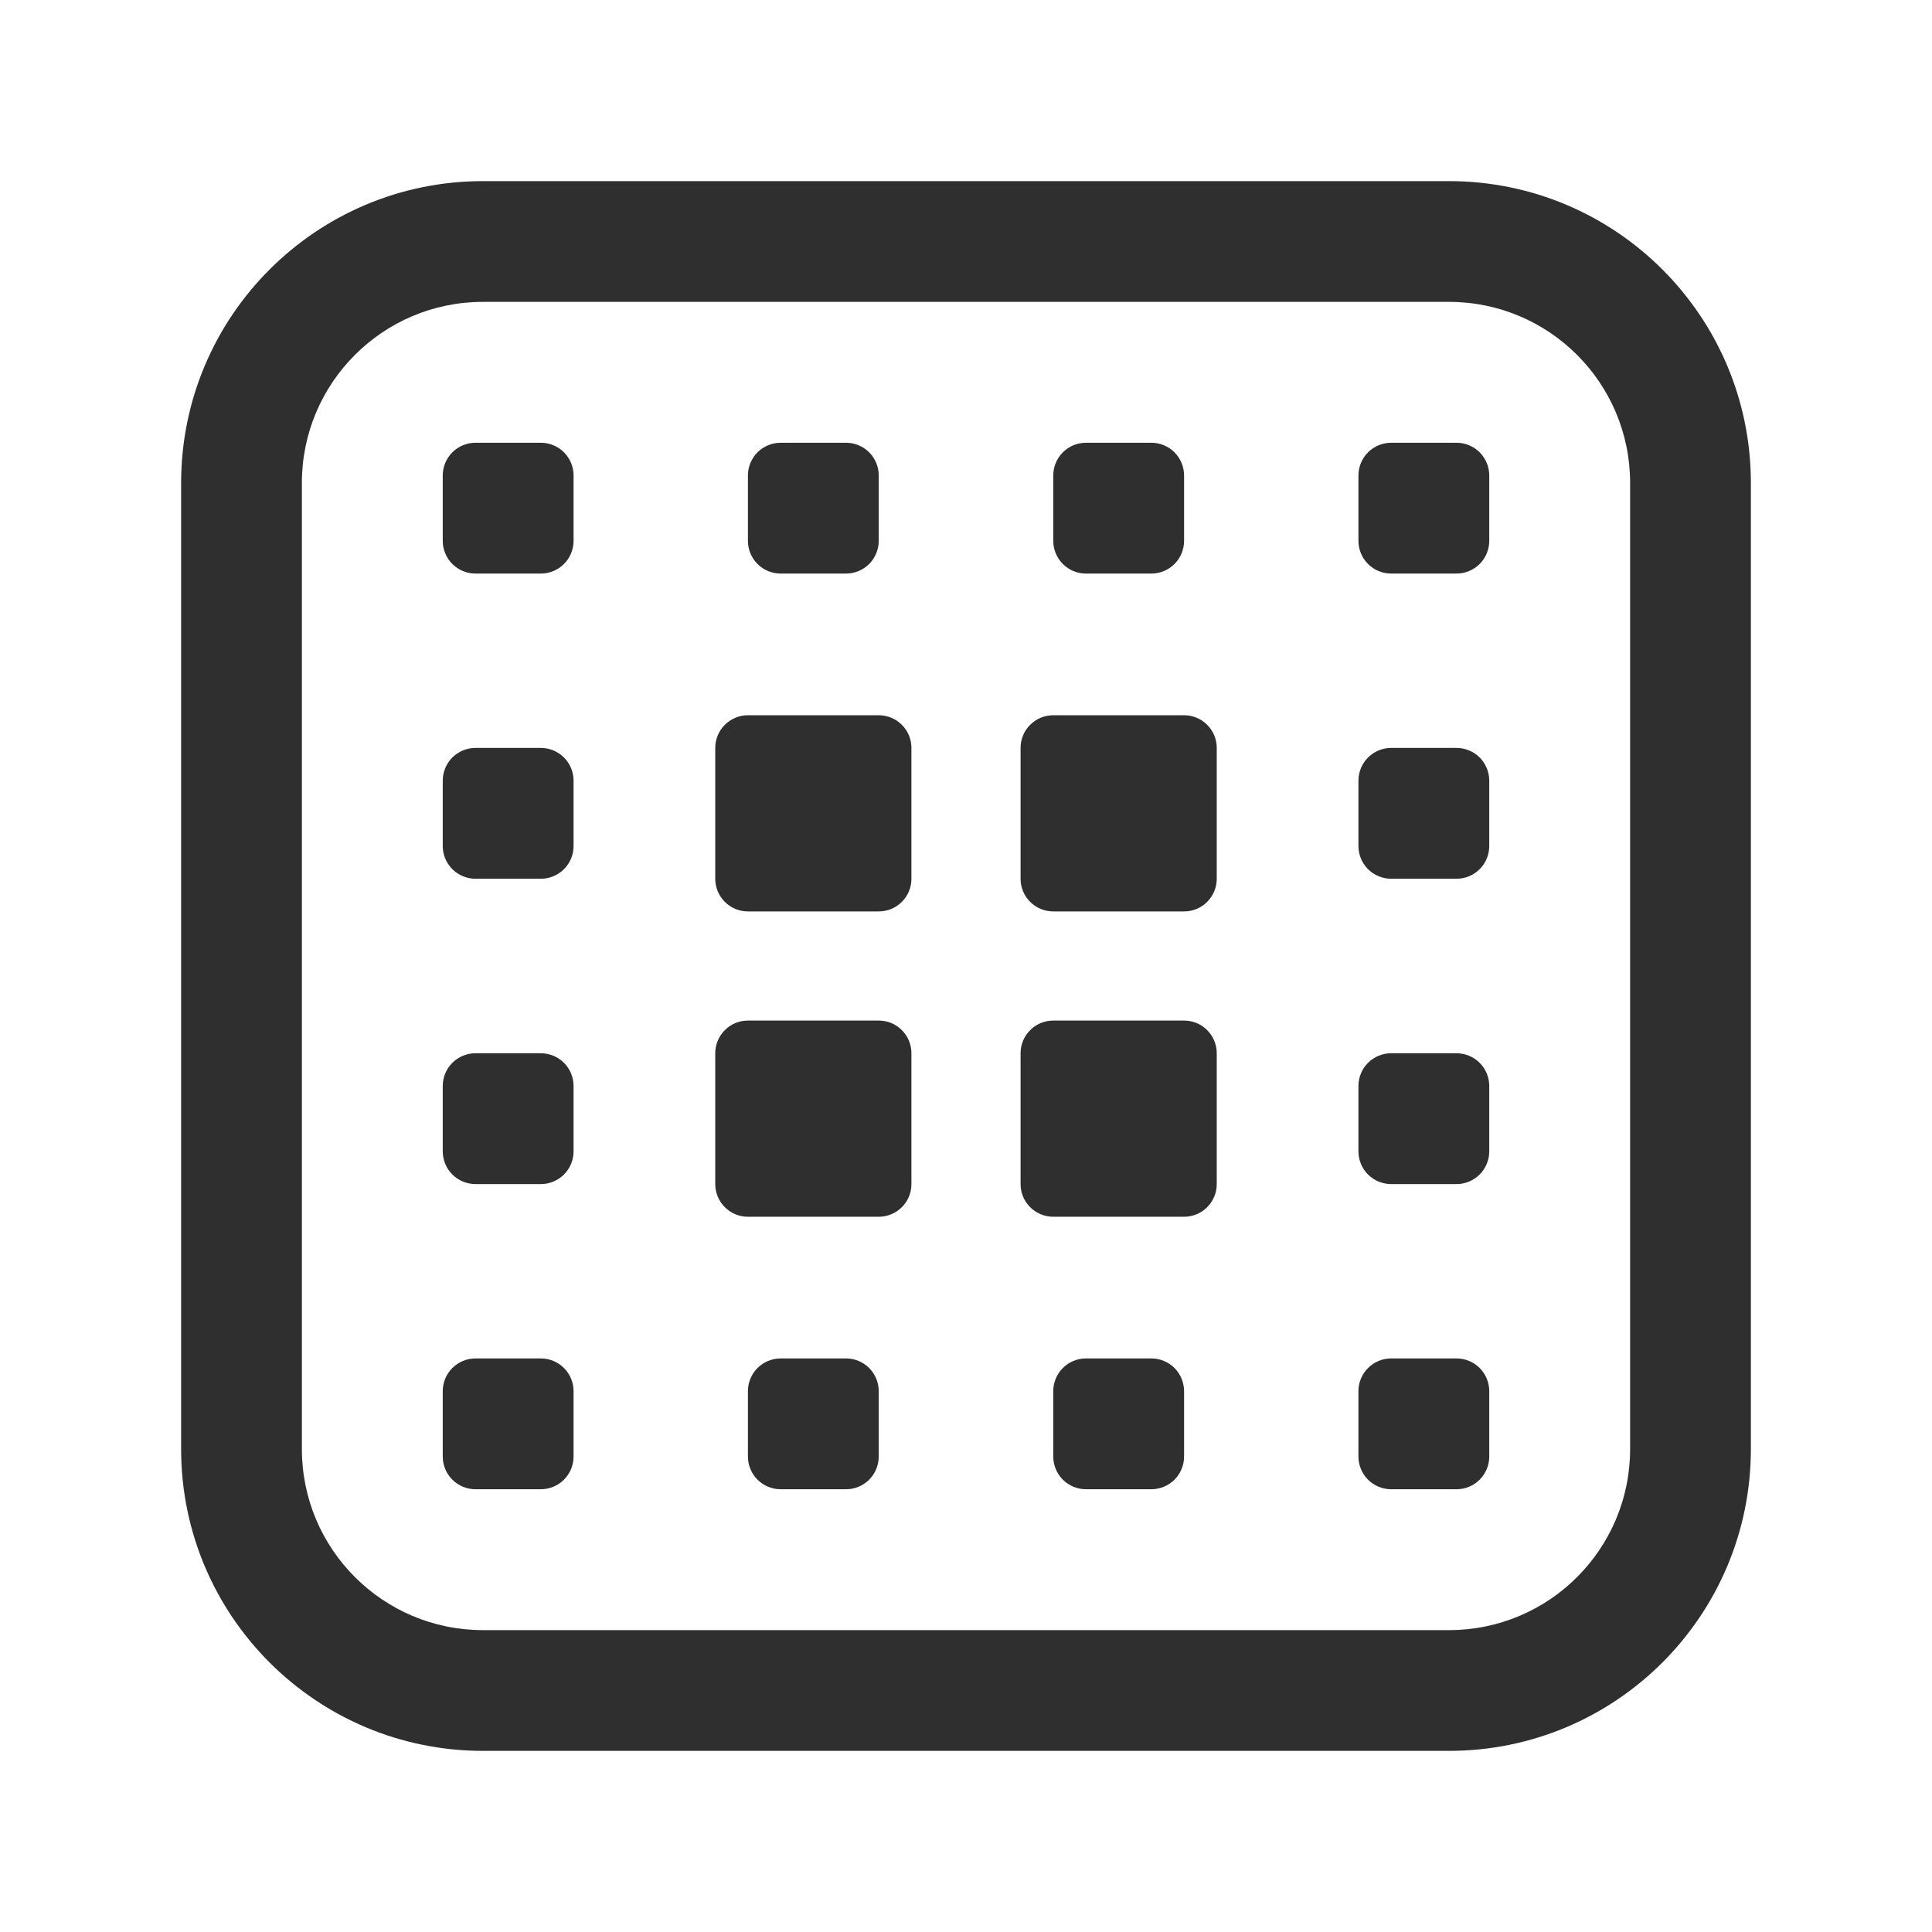
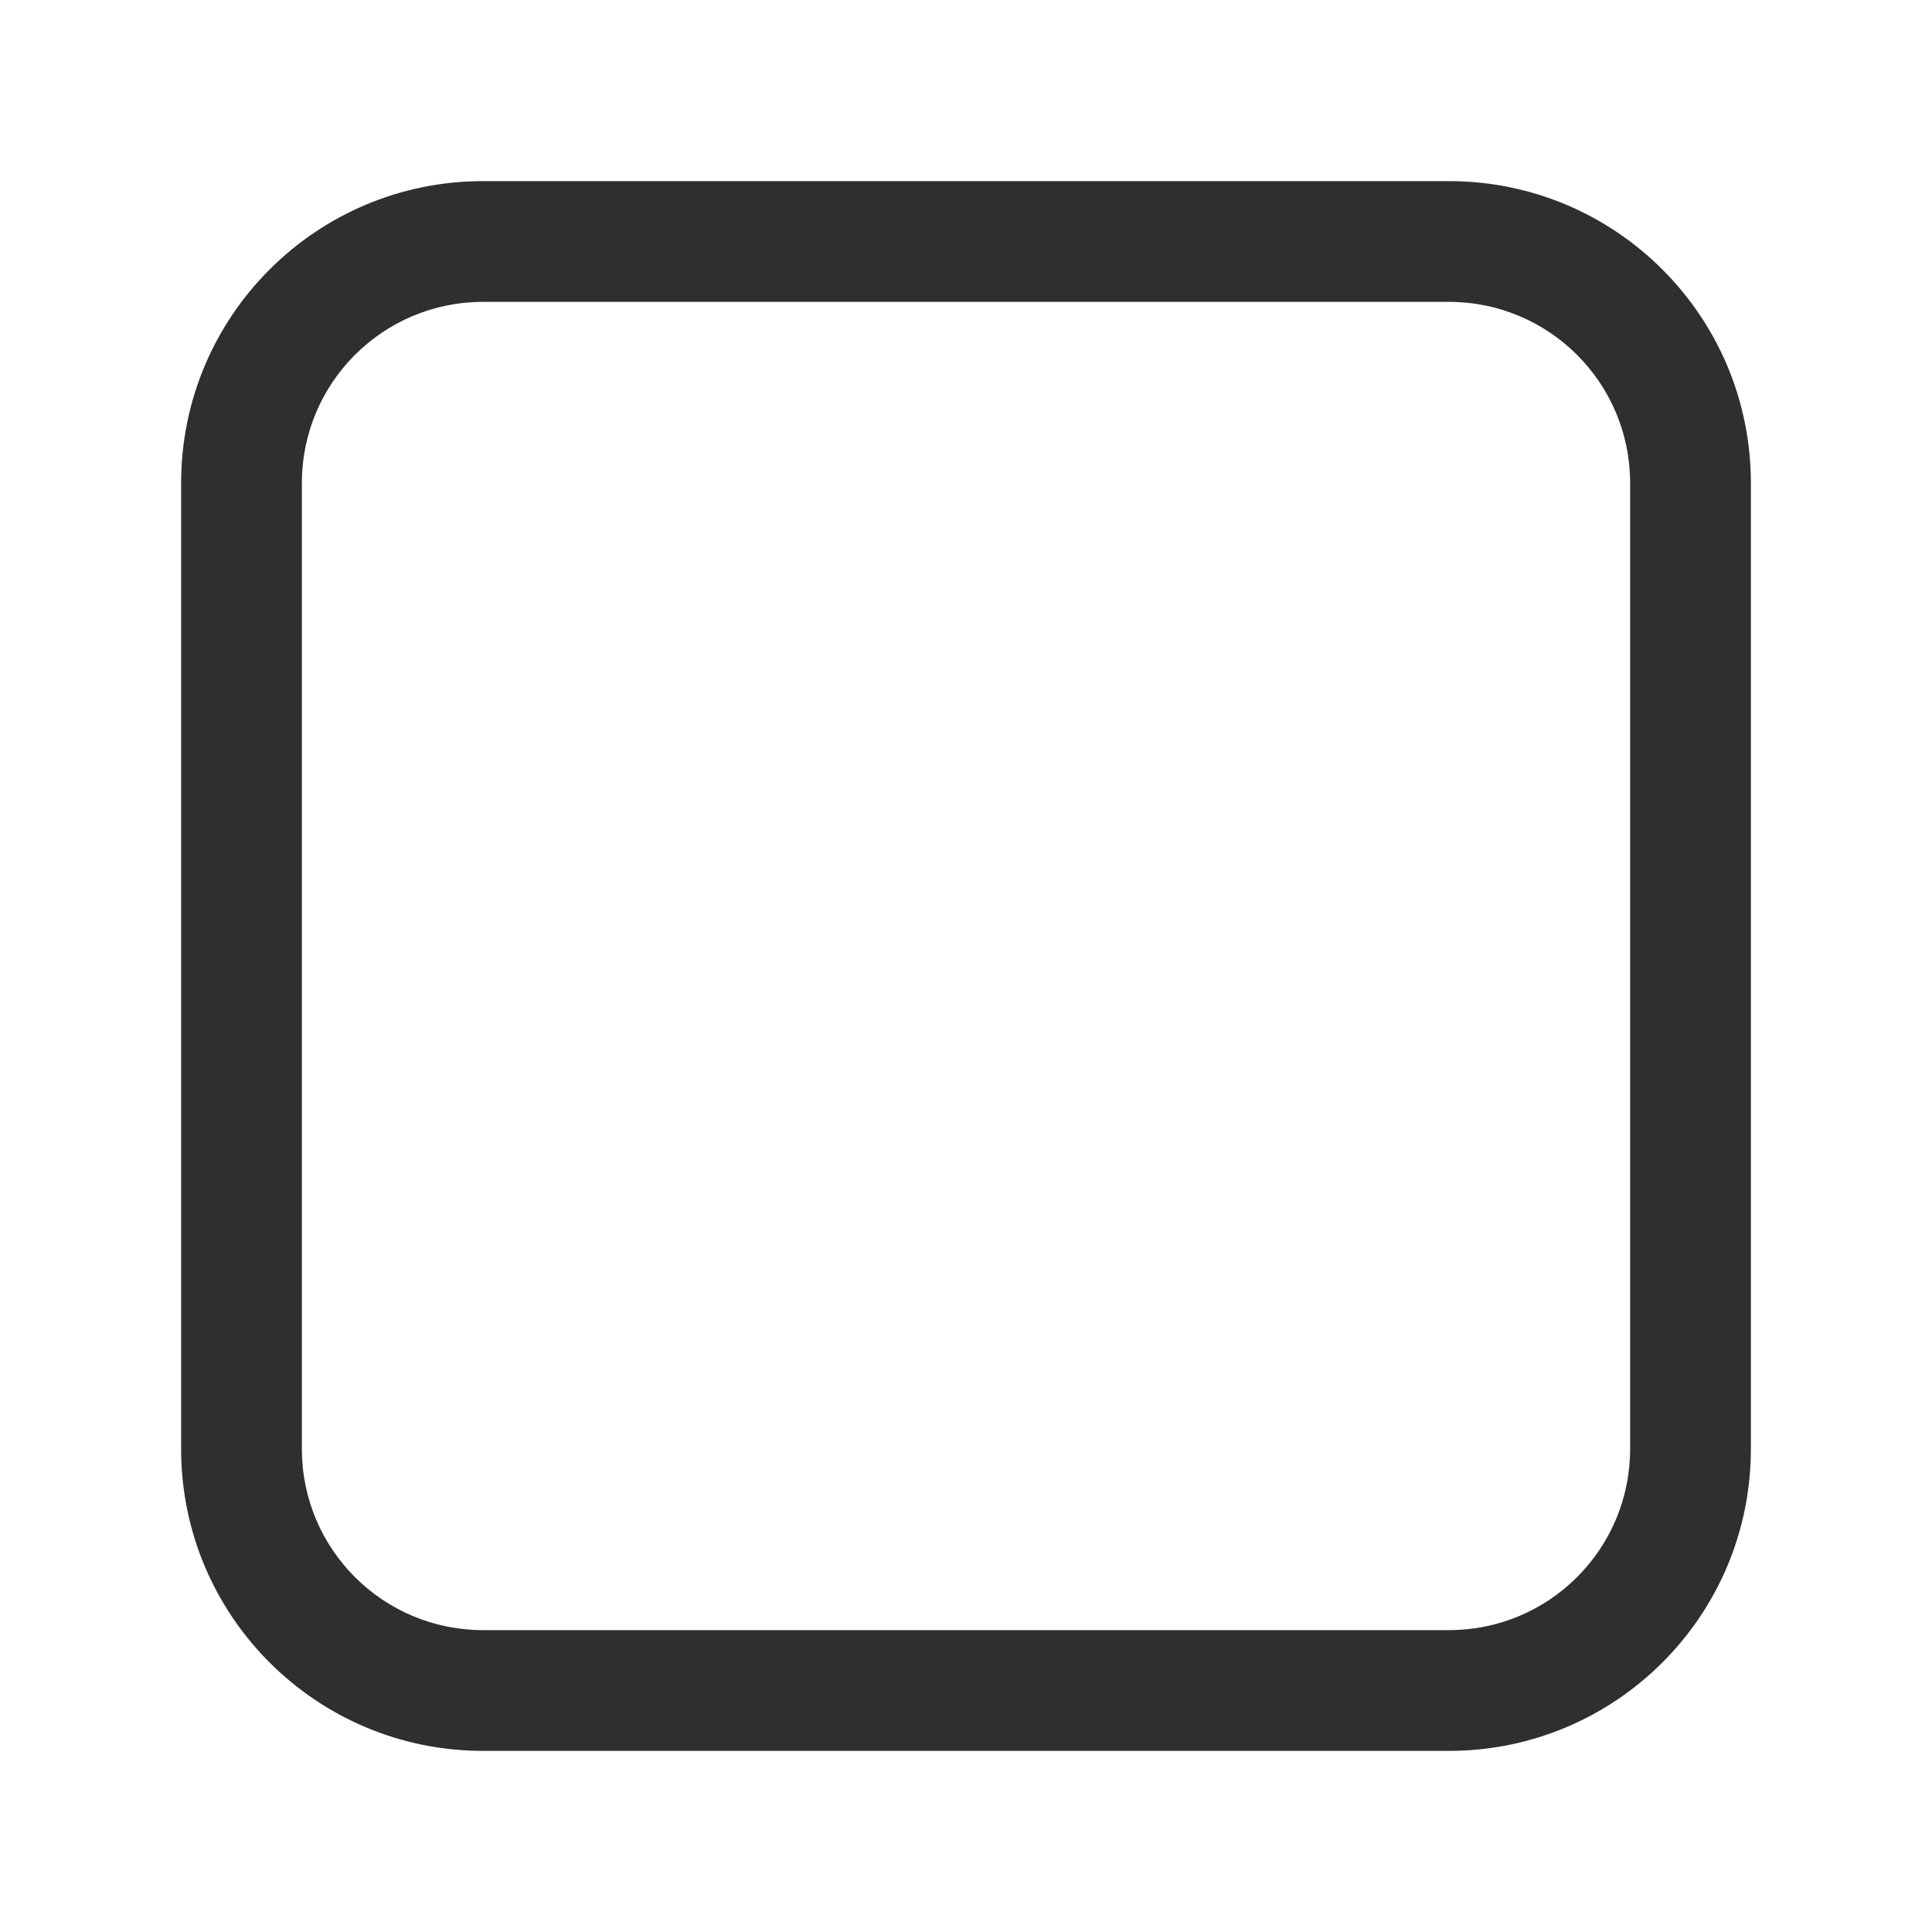
<svg xmlns="http://www.w3.org/2000/svg" width="24" height="24" viewBox="0 0 24 24" fill="none">
-   <path d="M6.719 16.875C6.826 16.875 6.93 16.918 7.006 16.994C7.082 17.07 7.125 17.174 7.125 17.281V18.094C7.125 18.201 7.082 18.305 7.006 18.381C6.93 18.457 6.826 18.5 6.719 18.5H5.906C5.799 18.5 5.695 18.457 5.619 18.381C5.543 18.305 5.5 18.201 5.5 18.094V17.281C5.5 17.174 5.543 17.07 5.619 16.994C5.695 16.918 5.799 16.875 5.906 16.875H6.719ZM10.51 16.875C10.618 16.875 10.721 16.918 10.797 16.994C10.873 17.07 10.916 17.174 10.916 17.281V18.094C10.916 18.201 10.873 18.305 10.797 18.381C10.721 18.457 10.618 18.5 10.51 18.5H9.697C9.59 18.5 9.486 18.457 9.41 18.381C9.334 18.305 9.291 18.201 9.291 18.094V17.281C9.291 17.174 9.334 17.07 9.41 16.994C9.486 16.918 9.59 16.875 9.697 16.875H10.51ZM14.303 16.875C14.41 16.875 14.514 16.918 14.59 16.994C14.666 17.07 14.709 17.174 14.709 17.281V18.094C14.709 18.201 14.666 18.305 14.59 18.381C14.514 18.457 14.41 18.5 14.303 18.5H13.49C13.382 18.5 13.279 18.457 13.203 18.381C13.127 18.305 13.084 18.201 13.084 18.094V17.281C13.084 17.174 13.127 17.07 13.203 16.994C13.279 16.918 13.382 16.875 13.49 16.875H14.303ZM18.094 16.875C18.201 16.875 18.305 16.918 18.381 16.994C18.457 17.07 18.5 17.174 18.5 17.281V18.094C18.5 18.201 18.457 18.305 18.381 18.381C18.305 18.457 18.201 18.5 18.094 18.5H17.281C17.174 18.5 17.07 18.457 16.994 18.381C16.918 18.305 16.875 18.201 16.875 18.094V17.281C16.875 17.174 16.918 17.07 16.994 16.994C17.07 16.918 17.174 16.875 17.281 16.875H18.094ZM10.916 12.678C11.024 12.678 11.127 12.72 11.203 12.797C11.28 12.873 11.322 12.976 11.322 13.084V14.709C11.322 14.817 11.28 14.92 11.203 14.996C11.127 15.072 11.024 15.115 10.916 15.115H9.291C9.183 15.115 9.08 15.072 9.004 14.996C8.928 14.92 8.885 14.817 8.885 14.709V13.084C8.885 12.976 8.928 12.873 9.004 12.797C9.08 12.72 9.183 12.678 9.291 12.678H10.916ZM14.709 12.678C14.817 12.678 14.92 12.72 14.996 12.797C15.072 12.873 15.115 12.976 15.115 13.084V14.709C15.115 14.817 15.072 14.92 14.996 14.996C14.92 15.072 14.817 15.115 14.709 15.115H13.084C12.976 15.115 12.873 15.072 12.797 14.996C12.72 14.92 12.678 14.817 12.678 14.709V13.084C12.678 12.976 12.72 12.873 12.797 12.797C12.873 12.72 12.976 12.678 13.084 12.678H14.709ZM6.719 13.084C6.826 13.084 6.93 13.127 7.006 13.203C7.082 13.279 7.125 13.382 7.125 13.49V14.303C7.125 14.41 7.082 14.514 7.006 14.59C6.93 14.666 6.826 14.709 6.719 14.709H5.906C5.799 14.709 5.695 14.666 5.619 14.59C5.543 14.514 5.5 14.41 5.5 14.303V13.49C5.5 13.382 5.543 13.279 5.619 13.203C5.695 13.127 5.799 13.084 5.906 13.084H6.719ZM18.094 13.084C18.201 13.084 18.305 13.127 18.381 13.203C18.457 13.279 18.5 13.382 18.5 13.49V14.303C18.5 14.41 18.457 14.514 18.381 14.59C18.305 14.666 18.201 14.709 18.094 14.709H17.281C17.174 14.709 17.07 14.666 16.994 14.59C16.918 14.514 16.875 14.41 16.875 14.303V13.49C16.875 13.382 16.918 13.279 16.994 13.203C17.07 13.127 17.174 13.084 17.281 13.084H18.094ZM10.916 8.885C11.024 8.885 11.127 8.928 11.203 9.004C11.28 9.08 11.322 9.183 11.322 9.291V10.916C11.322 11.024 11.28 11.127 11.203 11.203C11.127 11.28 11.024 11.322 10.916 11.322H9.291C9.183 11.322 9.08 11.28 9.004 11.203C8.928 11.127 8.885 11.024 8.885 10.916V9.291C8.885 9.183 8.928 9.08 9.004 9.004C9.08 8.928 9.183 8.885 9.291 8.885H10.916ZM14.709 8.885C14.817 8.885 14.92 8.928 14.996 9.004C15.072 9.08 15.115 9.183 15.115 9.291V10.916C15.115 11.024 15.072 11.127 14.996 11.203C14.92 11.28 14.817 11.322 14.709 11.322H13.084C12.976 11.322 12.873 11.28 12.797 11.203C12.72 11.127 12.678 11.024 12.678 10.916V9.291C12.678 9.183 12.72 9.08 12.797 9.004C12.873 8.928 12.976 8.885 13.084 8.885H14.709ZM6.719 9.291C6.826 9.291 6.93 9.334 7.006 9.41C7.082 9.486 7.125 9.59 7.125 9.697V10.51C7.125 10.618 7.082 10.721 7.006 10.797C6.93 10.873 6.826 10.916 6.719 10.916H5.906C5.799 10.916 5.695 10.873 5.619 10.797C5.543 10.721 5.5 10.618 5.5 10.51V9.697C5.5 9.59 5.543 9.486 5.619 9.41C5.695 9.334 5.799 9.291 5.906 9.291H6.719ZM18.094 9.291C18.201 9.291 18.305 9.334 18.381 9.41C18.457 9.486 18.5 9.59 18.5 9.697V10.51C18.5 10.618 18.457 10.721 18.381 10.797C18.305 10.873 18.201 10.916 18.094 10.916H17.281C17.174 10.916 17.07 10.873 16.994 10.797C16.918 10.721 16.875 10.618 16.875 10.51V9.697C16.875 9.59 16.918 9.486 16.994 9.41C17.07 9.334 17.174 9.291 17.281 9.291H18.094ZM6.719 5.5C6.826 5.5 6.93 5.543 7.006 5.619C7.082 5.695 7.125 5.799 7.125 5.906V6.719C7.125 6.826 7.082 6.93 7.006 7.006C6.93 7.082 6.826 7.125 6.719 7.125H5.906C5.799 7.125 5.695 7.082 5.619 7.006C5.543 6.93 5.5 6.826 5.5 6.719V5.906C5.5 5.799 5.543 5.695 5.619 5.619C5.695 5.543 5.799 5.5 5.906 5.5H6.719ZM10.51 5.5C10.618 5.5 10.721 5.543 10.797 5.619C10.873 5.695 10.916 5.799 10.916 5.906V6.719C10.916 6.826 10.873 6.93 10.797 7.006C10.721 7.082 10.618 7.125 10.51 7.125H9.697C9.59 7.125 9.486 7.082 9.41 7.006C9.334 6.93 9.291 6.826 9.291 6.719V5.906C9.291 5.799 9.334 5.695 9.41 5.619C9.486 5.543 9.59 5.5 9.697 5.5H10.51ZM14.303 5.5C14.41 5.5 14.514 5.543 14.59 5.619C14.666 5.695 14.709 5.799 14.709 5.906V6.719C14.709 6.826 14.666 6.93 14.59 7.006C14.514 7.082 14.41 7.125 14.303 7.125H13.49C13.382 7.125 13.279 7.082 13.203 7.006C13.127 6.93 13.084 6.826 13.084 6.719V5.906C13.084 5.799 13.127 5.695 13.203 5.619C13.279 5.543 13.382 5.5 13.49 5.5H14.303ZM18.094 5.5C18.201 5.5 18.305 5.543 18.381 5.619C18.457 5.695 18.5 5.799 18.5 5.906V6.719C18.5 6.826 18.457 6.93 18.381 7.006C18.305 7.082 18.201 7.125 18.094 7.125H17.281C17.174 7.125 17.07 7.082 16.994 7.006C16.918 6.93 16.875 6.826 16.875 6.719V5.906C16.875 5.799 16.918 5.695 16.994 5.619C17.07 5.543 17.174 5.5 17.281 5.5H18.094Z" fill="#2F2F2F" />
  <path d="M20.25 6C20.25 4.757 19.243 3.75 18 3.75H6C4.757 3.75 3.75 4.757 3.75 6V18C3.75 19.243 4.757 20.25 6 20.25H18C19.243 20.25 20.25 19.243 20.25 18V6ZM21.75 18C21.75 20.071 20.071 21.75 18 21.75H6C3.929 21.75 2.25 20.071 2.25 18V6C2.25 3.929 3.929 2.25 6 2.25H18C20.071 2.25 21.75 3.929 21.75 6V18Z" fill="#2F2F2F" />
</svg>